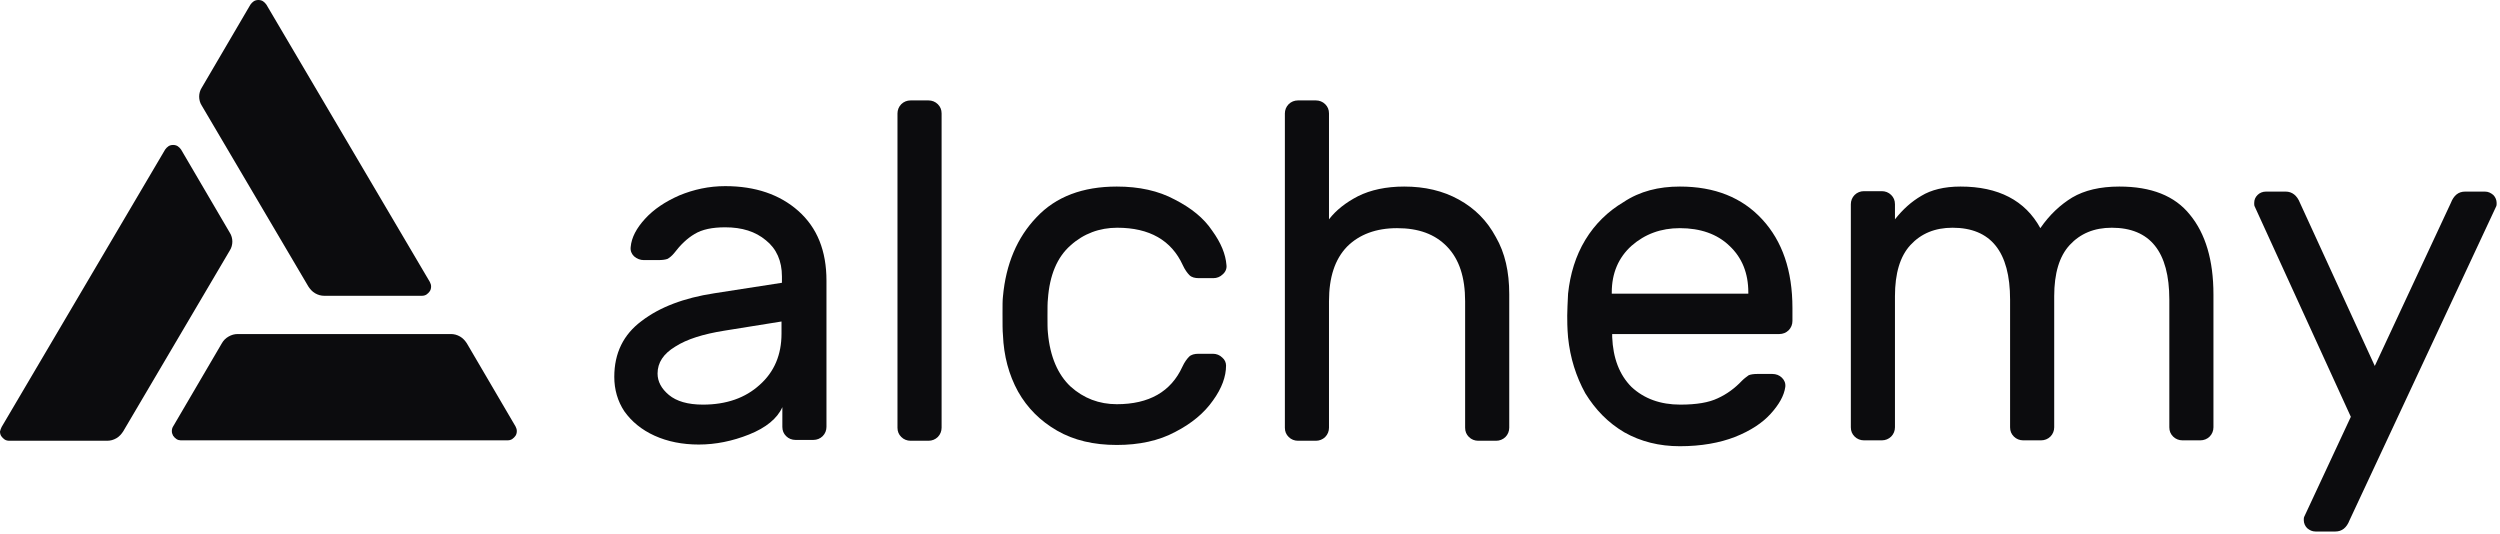
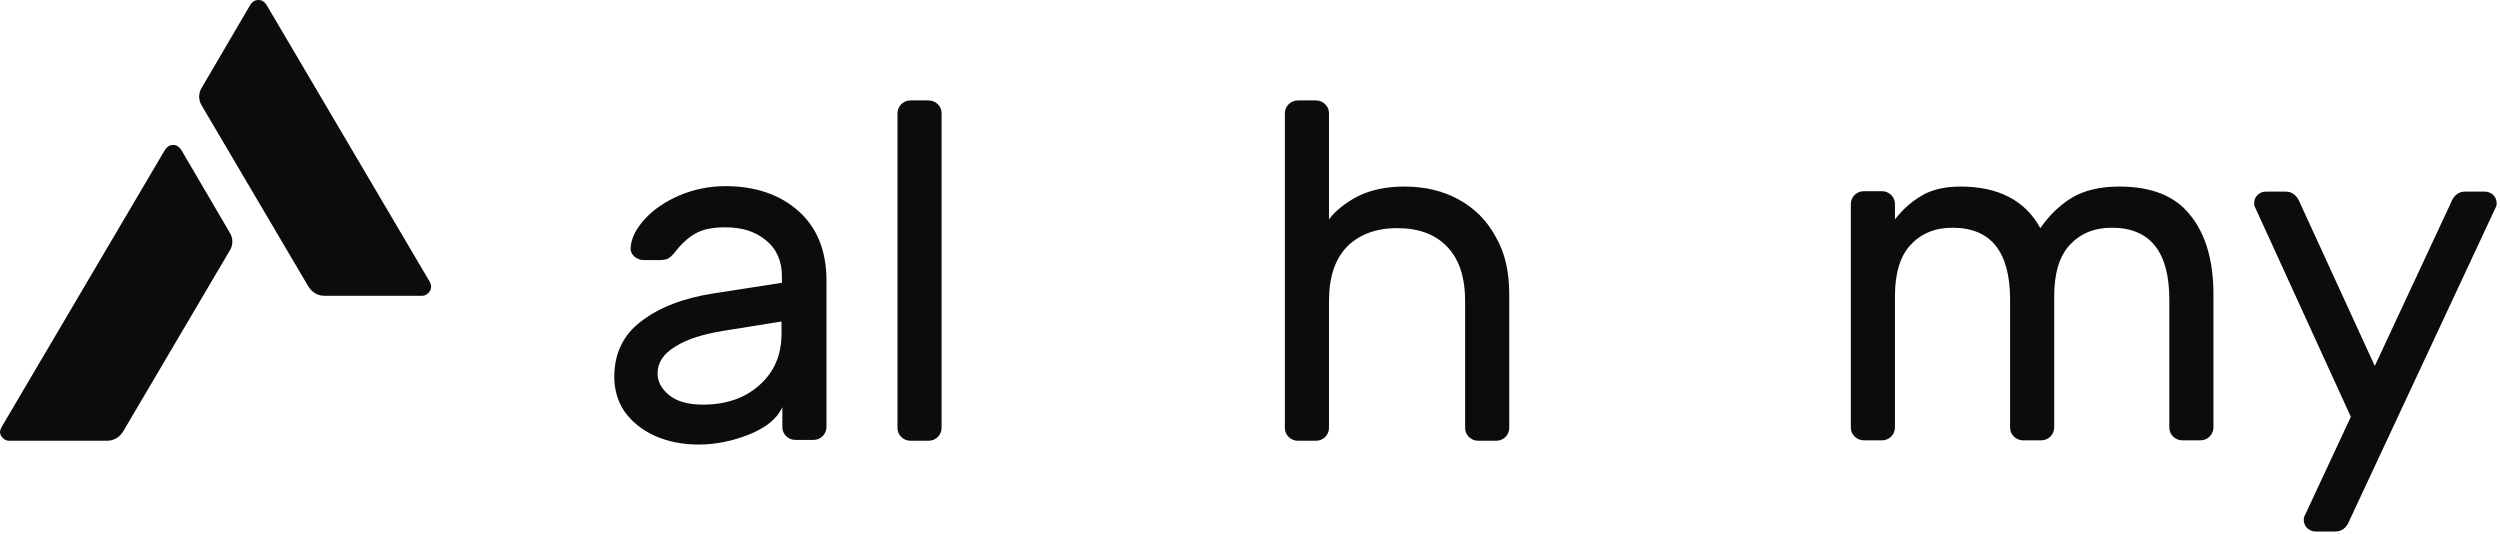
<svg xmlns="http://www.w3.org/2000/svg" width="100%" height="100%" viewBox="0 0 595 127" version="1.1" xml:space="preserve" style="fill-rule:evenodd;clip-rule:evenodd;stroke-linejoin:round;stroke-miterlimit:2;">
  <g transform="matrix(1,0,0,1,-102.6,-236.7)">
    <path d="M288.7,304L288.7,302.5C288.7,298.8 287.4,295.9 284.9,293.9C282.4,291.8 279.2,290.8 275.2,290.8C272.1,290.8 269.7,291.3 267.9,292.4C266.2,293.4 264.6,294.9 263,297C262.5,297.6 262,298 261.5,298.3C261,298.5 260.2,298.6 259.3,298.6L255.8,298.6C255,298.6 254.2,298.3 253.5,297.7C252.9,297.1 252.6,296.4 252.7,295.5C252.9,293.2 254.1,291 256.1,288.8C258.2,286.5 260.9,284.7 264.3,283.2C267.7,281.8 271.3,281 275.2,281C282.4,281 288.2,283 292.6,286.9C297.1,290.9 299.3,296.4 299.3,303.5L299.3,338.3C299.3,339.1 299,339.9 298.4,340.5C297.8,341.1 297,341.4 296.2,341.4L291.9,341.4C291.1,341.4 290.3,341.1 289.7,340.5C289.1,339.9 288.8,339.2 288.8,338.3L288.8,333.6C287.6,336.3 284.9,338.5 280.9,340.1C276.9,341.7 272.9,342.5 268.9,342.5C265,342.5 261.5,341.8 258.4,340.4C255.3,339 252.9,337 251.2,334.6C249.6,332.2 248.8,329.4 248.8,326.4C248.8,320.7 251,316.3 255.3,313.1C259.6,309.8 265.4,307.6 272.6,306.5L288.7,304ZM288.7,313.2L275,315.4C270,316.2 266.1,317.4 263.3,319.2C260.5,320.9 259.1,323 259.1,325.6C259.1,327.5 260,329.2 261.8,330.7C263.6,332.2 266.3,333 269.9,333C275.5,333 280,331.4 283.4,328.3C286.9,325.2 288.6,321.1 288.6,316.1L288.6,313.2L288.7,313.2Z" style="fill:rgb(12,12,14);fill-rule:nonzero;" />
  </g>
  <g transform="matrix(1,0,0,1,-102.6,-236.7)">
    <path d="M326.7,338.5C326.7,339.3 326.4,340.1 325.8,340.7C325.2,341.3 324.4,341.6 323.6,341.6L319.3,341.6C318.5,341.6 317.7,341.3 317.1,340.7C316.5,340.1 316.2,339.4 316.2,338.5L316.2,263.7C316.2,262.9 316.5,262.1 317.1,261.5C317.7,260.9 318.5,260.6 319.3,260.6L323.6,260.6C324.4,260.6 325.2,260.9 325.8,261.5C326.4,262.1 326.7,262.8 326.7,263.7L326.7,338.5Z" style="fill:rgb(12,12,14);fill-rule:nonzero;" />
  </g>
  <g transform="matrix(1,0,0,1,-102.6,-236.7)">
-     <path d="M368.4,332.9C376.1,332.9 381.3,329.9 384,324C384.5,322.9 385.1,322.1 385.6,321.6C386.1,321.1 386.9,320.9 387.8,320.9L391.3,320.9C392.1,320.9 392.9,321.2 393.5,321.8C394.1,322.3 394.4,323 394.4,323.7C394.4,326.3 393.4,329.1 391.3,332C389.2,335 386.2,337.5 382.3,339.5C378.4,341.6 373.7,342.6 368.4,342.6C362.9,342.6 358.2,341.5 354.2,339.2C350.2,336.9 347.1,333.8 344.9,329.9C342.7,325.9 341.5,321.4 341.3,316.4C341.2,315.5 341.2,313.7 341.2,311.2C341.2,309.4 341.2,308.1 341.3,307.3C342,299.5 344.7,293.2 349.3,288.4C353.9,283.5 360.3,281.1 368.4,281.1C373.7,281.1 378.3,282.1 382.2,284.2C386.1,286.2 389.1,288.6 391.1,291.6C393.2,294.5 394.3,297.2 394.5,299.8C394.6,300.6 394.3,301.4 393.6,302C393,302.6 392.2,302.9 391.4,302.9L387.9,302.9C387,302.9 386.2,302.7 385.7,302.2C385.2,301.7 384.6,300.9 384.1,299.8C381.4,293.9 376.2,290.9 368.5,290.9C364.3,290.9 360.5,292.3 357.4,295.1C354.2,297.9 352.4,302.2 352,307.9C351.9,308.7 351.9,310.1 351.9,312C351.9,313.7 351.9,315 352,315.9C352.5,321.6 354.4,325.9 357.4,328.7C360.5,331.5 364.2,332.9 368.4,332.9Z" style="fill:rgb(12,12,14);fill-rule:nonzero;" />
-   </g>
+     </g>
  <g transform="matrix(1,0,0,1,-102.6,-236.7)">
    <path d="M461.8,338.5C461.8,339.3 461.5,340.1 460.9,340.7C460.3,341.3 459.5,341.6 458.7,341.6L454.4,341.6C453.6,341.6 452.8,341.3 452.2,340.7C451.6,340.1 451.3,339.4 451.3,338.5L451.3,308.4C451.3,302.7 449.9,298.4 447,295.4C444.1,292.4 440.2,291 435.1,291C430.1,291 426.1,292.5 423.2,295.4C420.3,298.4 418.9,302.7 418.9,308.4L418.9,338.5C418.9,339.3 418.6,340.1 418,340.7C417.4,341.3 416.6,341.6 415.8,341.6L411.5,341.6C410.7,341.6 409.9,341.3 409.3,340.7C408.7,340.1 408.4,339.4 408.4,338.5L408.4,263.7C408.4,262.9 408.7,262.1 409.3,261.5C409.9,260.9 410.7,260.6 411.5,260.6L415.8,260.6C416.6,260.6 417.4,260.9 418,261.5C418.6,262.1 418.9,262.8 418.9,263.7L418.9,288.9C420.6,286.7 422.9,284.9 425.8,283.4C428.8,281.9 432.5,281.1 436.8,281.1C441.7,281.1 446,282.1 449.8,284.2C453.6,286.3 456.5,289.2 458.6,293.1C460.8,296.9 461.8,301.4 461.8,306.7L461.8,338.5Z" style="fill:rgb(12,12,14);fill-rule:nonzero;" />
  </g>
  <g transform="matrix(1,0,0,1,-102.6,-236.7)">
-     <path d="M502.4,281.1C510.7,281.1 517.2,283.7 522,288.9C526.8,294.1 529.2,301.1 529.2,310L529.2,313.1C529.2,313.9 528.9,314.7 528.3,315.3C527.7,315.9 526.9,316.2 526.1,316.2L486.3,316.2L486.3,316.9C486.5,321.9 488,325.9 490.9,328.8C493.9,331.6 497.8,333 502.5,333C506.4,333 509.3,332.5 511.4,331.5C513.6,330.5 515.5,329.1 517.2,327.3C517.8,326.7 518.4,326.3 518.8,326C519.3,325.8 520,325.7 520.9,325.7L524.4,325.7C525.3,325.7 526.1,326 526.7,326.6C527.3,327.2 527.6,327.9 527.5,328.8C527.2,330.9 526,333 524,335.2C522.1,337.3 519.3,339.2 515.5,340.7C511.9,342.1 507.5,342.9 502.4,342.9C497.5,342.9 493.1,341.8 489.2,339.6C485.3,337.3 482.3,334.2 479.9,330.3C477.7,326.3 476.3,321.9 475.8,317C475.6,314.7 475.6,313 475.6,311.8C475.6,310.6 475.7,308.8 475.8,306.6C476.3,301.9 477.6,297.6 479.9,293.8C482.2,290 485.3,287 489,284.8C492.9,282.2 497.4,281.1 502.4,281.1ZM518.7,306.6L518.7,306.3C518.7,301.7 517.2,298 514.2,295.2C511.3,292.4 507.3,291 502.4,291C497.9,291 494.1,292.4 490.9,295.2C487.8,298 486.2,301.7 486.2,306.3L486.2,306.6L518.7,306.6Z" style="fill:rgb(12,12,14);fill-rule:nonzero;" />
-   </g>
+     </g>
  <g transform="matrix(1,0,0,1,-102.6,-236.7)">
    <path d="M553.6,288.9C555.5,286.5 557.5,284.7 559.9,283.3C562.2,281.9 565.3,281.1 569.2,281.1C578.2,281.1 584.6,284.4 588.2,291C590.4,287.8 593,285.4 595.8,283.7C598.7,282 602.4,281.1 607,281.1C614.6,281.1 620.2,283.3 623.8,287.8C627.5,292.3 629.4,298.6 629.4,306.8L629.4,338.4C629.4,339.2 629.1,340 628.5,340.6C627.9,341.2 627.1,341.5 626.3,341.5L622,341.5C621.2,341.5 620.4,341.2 619.8,340.6C619.2,340 618.9,339.3 618.9,338.4L618.9,308C618.9,296.6 614.3,290.9 605.2,290.9C601,290.9 597.7,292.3 595.2,295C592.7,297.7 591.5,301.8 591.5,307.2L591.5,338.4C591.5,339.2 591.2,340 590.6,340.6C590,341.2 589.2,341.5 588.4,341.5L584.1,341.5C583.3,341.5 582.5,341.2 581.9,340.6C581.3,340 581,339.3 581,338.4L581,308C581,296.6 576.4,290.9 567.3,290.9C563.1,290.9 559.8,292.3 557.3,295C554.8,297.7 553.6,301.8 553.6,307.2L553.6,338.4C553.6,339.2 553.3,340 552.7,340.6C552.1,341.2 551.3,341.5 550.5,341.5L546.2,341.5C545.4,341.5 544.6,341.2 544,340.6C543.4,340 543.1,339.3 543.1,338.4L543.1,285.3C543.1,284.5 543.4,283.7 544,283.1C544.6,282.5 545.4,282.2 546.2,282.2L550.5,282.2C551.3,282.2 552.1,282.5 552.7,283.1C553.3,283.7 553.6,284.4 553.6,285.3L553.6,288.9Z" style="fill:rgb(12,12,14);fill-rule:nonzero;" />
  </g>
  <g transform="matrix(1,0,0,1,-102.6,-236.7)">
    <path d="M661.8,360.5C661.1,362.3 660,363.2 658.4,363.2L653.7,363.2C652.9,363.2 652.3,362.9 651.7,362.4C651.2,361.9 650.9,361.2 650.9,360.5C650.9,360.2 650.9,359.9 651,359.7L662.1,335.9L639.2,285.8C639.1,285.6 639.1,285.3 639.1,285C639.1,284.2 639.4,283.6 639.9,283.1C640.4,282.6 641.1,282.3 641.9,282.3L646.6,282.3C648.1,282.3 649.3,283.2 650,285L667.8,323.8L685.9,285C686.6,283.2 687.7,282.3 689.3,282.3L694,282.3C694.8,282.3 695.4,282.6 696,283.1C696.5,283.6 696.8,284.3 696.8,285C696.8,285.3 696.8,285.6 696.7,285.8L661.8,360.5Z" style="fill:rgb(12,12,14);fill-rule:nonzero;" />
  </g>
  <g transform="matrix(1,0,0,1,-102.6,-236.7)">
    <path d="M204.9,303.8L166,237.8C165.8,237.5 165.5,237.2 165.2,237C164.9,236.8 164.5,236.7 164.1,236.7C163.7,236.7 163.3,236.8 163,237C162.7,237.2 162.4,237.5 162.2,237.8L150.6,257.6C150.2,258.2 150,259 150,259.7C150,260.4 150.2,261.2 150.6,261.8L176,304.9C176.4,305.5 176.9,306.1 177.6,306.5C178.3,306.9 179,307.1 179.8,307.1L203,307.1C203.4,307.1 203.8,307 204.1,306.8C204.4,306.6 204.7,306.3 204.9,306C205.1,305.7 205.2,305.3 205.2,304.9C205.2,304.5 205.1,304.2 204.9,303.8Z" style="fill:rgb(12,12,14);fill-rule:nonzero;" />
  </g>
  <g transform="matrix(1,0,0,1,-102.6,-236.7)">
    <path d="M103,338.3L141.9,272.3C142.1,272 142.4,271.7 142.7,271.5C143,271.3 143.4,271.2 143.8,271.2C144.2,271.2 144.6,271.3 144.9,271.5C145.2,271.7 145.5,272 145.7,272.3L157.3,292.1C157.7,292.7 157.9,293.5 157.9,294.2C157.9,294.9 157.7,295.7 157.3,296.3L131.9,339.4C131.5,340 131,340.6 130.3,341C129.6,341.4 128.9,341.6 128.1,341.6L104.8,341.6C104.4,341.6 104,341.5 103.7,341.3C103.4,341.1 103.1,340.8 102.9,340.5C102.7,340.2 102.6,339.8 102.6,339.4C102.7,339 102.8,338.7 103,338.3Z" style="fill:rgb(12,12,14);fill-rule:nonzero;" />
  </g>
  <g transform="matrix(1,0,0,1,-102.6,-236.7)">
-     <path d="M145.6,341.5L223.4,341.5C223.8,341.5 224.2,341.4 224.5,341.2C224.8,341 225.1,340.7 225.3,340.4C225.5,340.1 225.6,339.7 225.6,339.3C225.6,338.9 225.5,338.6 225.3,338.2L213.7,318.4C213.3,317.8 212.8,317.2 212.1,316.8C211.4,316.4 210.7,316.2 209.9,316.2L159.2,316.2C158.4,316.2 157.7,316.4 157,316.8C156.3,317.2 155.8,317.7 155.4,318.4L143.8,338.2C143.6,338.5 143.5,338.9 143.5,339.3C143.5,339.7 143.6,340 143.8,340.4C144,340.7 144.3,341 144.6,341.2C144.9,341.4 145.3,341.5 145.6,341.5Z" style="fill:rgb(12,12,14);fill-rule:nonzero;" />
-   </g>
+     </g>
</svg>